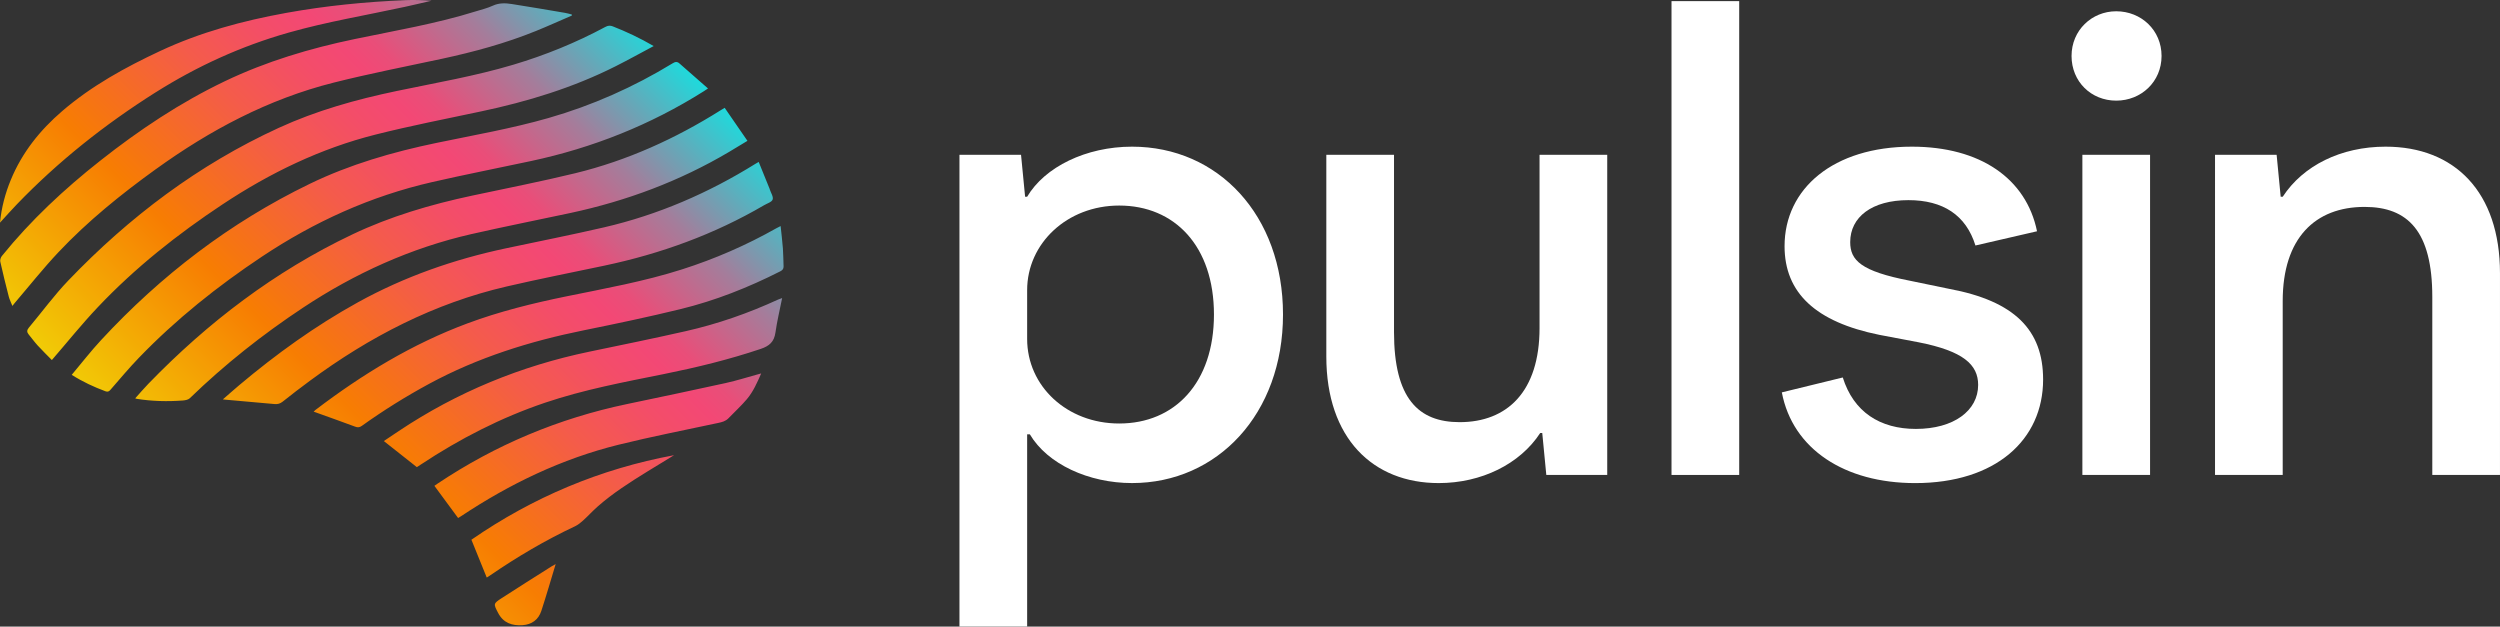
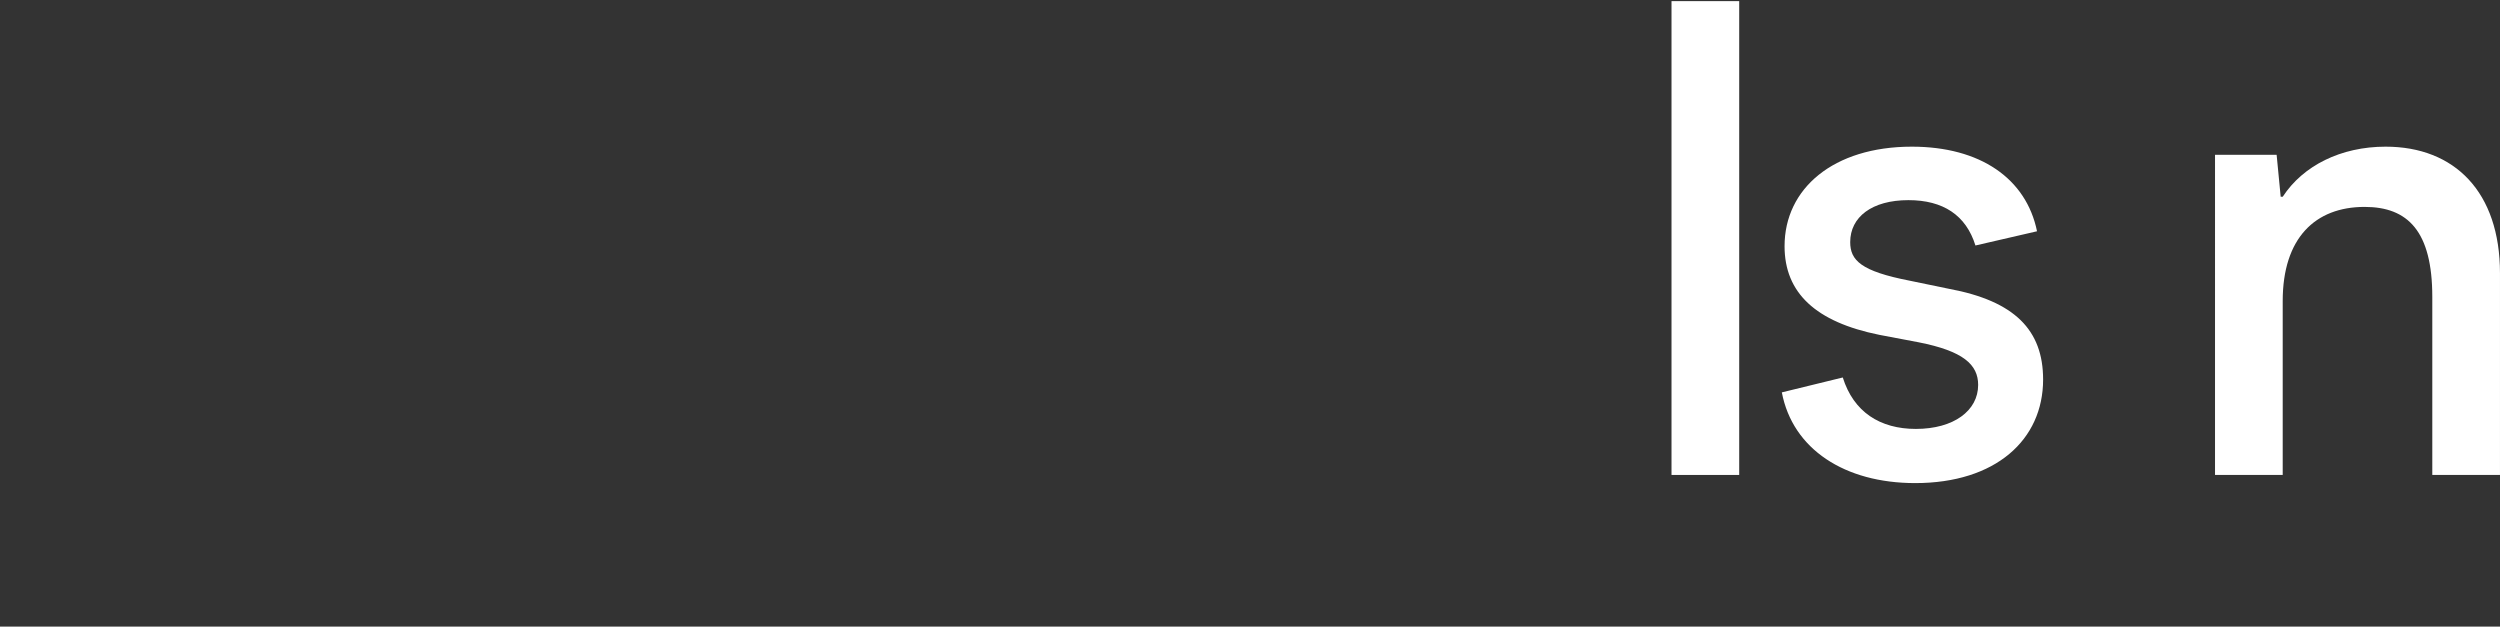
<svg xmlns="http://www.w3.org/2000/svg" id="Layer_2" viewBox="0 0 1726.73 432.77">
  <rect x="0" y="0" width="1726.73" height="432.77" fill="#333333" stroke="none" />
  <defs>
    <style>.cls-1{fill:url(#linear-gradient);}.cls-1,.cls-2{stroke-width:0px;}.cls-2{fill:#fff;}</style>
    <linearGradient id="linear-gradient" x1="122.89" y1="335.75" x2="443.28" y2="15.36" gradientUnits="userSpaceOnUse">
      <stop offset="0" stop-color="#f1cb06" />
      <stop offset=".27" stop-color="#f77d02" />
      <stop offset=".34" stop-color="#f67119" />
      <stop offset=".48" stop-color="#f45b4b" />
      <stop offset=".59" stop-color="#f34d69" />
      <stop offset=".65" stop-color="#f34875" />
      <stop offset=".69" stop-color="#e94e79" />
      <stop offset=".74" stop-color="#cf6086" />
      <stop offset=".82" stop-color="#a47d9b" />
      <stop offset=".9" stop-color="#68a6b7" />
      <stop offset="1" stop-color="#1edadc" />
    </linearGradient>
  </defs>
  <g id="Layer_1-2">
-     <path class="cls-2" d="M662.68,106.91h42.54l2.81,28.99h1.4c12.16-20.57,40.67-34.6,72.47-34.6,59.38,0,104.26,47.22,104.26,115.94s-45.35,116.41-104.26,116.41c-29.92,0-58.44-13.09-70.59-33.66h-1.87v132.77h-46.75V106.91ZM773.02,292.51c38.34,0,65.45-28.05,65.45-75.27s-27.12-75.27-65.45-75.27c-36,0-63.58,26.18-63.58,58.44v33.66c0,32.73,27.58,58.44,63.58,58.44Z" />
-     <path class="cls-2" d="M916.08,246.23V106.91h46.75v122.49c0,45.82,16.83,62.18,45.35,62.18,32.73,0,55.17-21.04,55.17-64.98v-119.69h46.75v221.14h-42.08l-2.8-28.99h-1.4c-14.03,21.51-40.67,34.6-70.13,34.6-45.35,0-77.61-30.86-77.61-87.43Z" />
    <path class="cls-2" d="M1154.5.78h46.75v327.26h-46.75V.78Z" />
    <path class="cls-2" d="M1230.71,271.01l42.08-10.29c7.48,23.85,25.71,35.53,50.49,35.53,26.18,0,43.01-12.62,43.01-30.39,0-14.03-10.28-23.38-41.14-29.45l-27.12-5.14c-43.94-8.88-65.45-28.99-65.45-61.25,0-39.74,33.66-68.72,87.89-68.72,47.22,0,79.01,21.97,86.49,58.44l-42.54,9.82c-6.55-21.04-22.44-31.32-46.29-31.32-25.25,0-40.21,11.69-40.21,28.99,0,12.62,7.48,20.1,41.14,26.65l27.12,5.61c45.35,8.42,64.98,28.52,64.98,62.65,0,41.61-32.73,71.53-88.36,71.53-48.62,0-84.62-23.38-92.1-62.65Z" />
-     <path class="cls-2" d="M1461.65,7.79c17.3,0,31.32,13.09,31.32,30.86s-14.03,30.86-31.32,30.86-30.85-13.09-30.85-30.86,14.02-30.86,30.85-30.86ZM1438.28,106.91h46.75v221.14h-46.75V106.91Z" />
    <path class="cls-2" d="M1529.91,106.91h42.54l2.8,28.99h1.4c14.03-21.51,40.21-34.6,71.06-34.6,47.69,0,79.01,31.32,79.01,87.43v139.32h-46.75v-122.96c0-45.35-16.83-62.18-46.75-62.18-34.13,0-56.57,21.51-56.57,64.99v120.15h-46.75V106.91Z" />
-     <path class="cls-1" d="M96.03,247.01c-6.85,7.1-13.18,14.69-19.67,22.13-1.04,1.2-1.86,1.72-3.46,1.13-7.96-2.95-15.63-6.48-23.36-11.37,6.91-8.23,13.22-16.39,20.21-23.93,41.41-44.74,89.07-81.24,144.01-107.91,27.86-13.52,57.41-22.04,87.65-28.34,25.88-5.4,51.97-9.91,77.43-17.21,30.28-8.68,58.8-21.36,85.68-37.75,1.77-1.08,3.1-1.42,4.78.07,6.4,5.68,12.87,11.28,19.71,17.27-1.35.89-2.15,1.45-2.98,1.97-36.83,23.23-76.66,39.05-119.2,48.15-22.82,4.88-45.72,9.37-68.46,14.57-42.37,9.7-81.3,27.39-117.43,51.45-30.65,20.41-59.31,43.25-84.91,69.78ZM153.8,141.1c32.69-21.67,67.64-38.6,105.75-48.19,24.04-6.05,48.4-10.81,72.66-15.95,32.2-6.81,63.48-16.33,92.96-31.18,8.64-4.35,17.1-9.05,26.33-13.97-9.57-5.56-18.78-9.88-28.27-13.61-1.84-.72-3.35-.56-5.13.4-20.26,10.87-41.45,19.51-63.49,26.08-26.47,7.9-53.67,12.53-80.64,18.18-28.01,5.86-55.47,13.53-81.53,25.5-55.41,25.43-103.19,61.51-145.22,105.35-9.8,10.22-18.2,21.77-27.32,32.64-1.44,1.72-1.41,3.08-.06,4.7,2.1,2.53,4.02,5.22,6.24,7.64,3.3,3.59,6.8,6.99,9.74,9.99,10.75-12.43,20.78-24.94,31.77-36.54,25.77-27.22,55-50.36,86.2-71.04ZM325.77,161.65c22.74-5.2,45.64-9.68,68.45-14.59,38.6-8.3,75.16-21.92,109.21-42.05,4.15-2.45,8.25-4.97,12.82-7.73-5.35-7.77-10.53-15.27-15.72-22.81-1.28.78-2.03,1.21-2.76,1.67-31.26,19.66-64.56,34.76-100.47,43.51-23.58,5.74-47.42,10.39-71.16,15.46-28.59,6.11-56.51,14.3-82.97,26.9-53.4,25.42-99.63,60.67-140.64,103.01-3.11,3.21-6.01,6.63-9.13,10.1.53.19.74.31.96.34,10.56,1.7,21.18,1.96,31.83,1.17,1.68-.12,3.78-.49,4.89-1.56,24.09-23.32,50.24-44.02,78.17-62.52,35.88-23.76,74.51-41.3,116.53-50.91ZM107.61,116.88c37.43-27,77.69-48.41,122.65-59.76,24.78-6.25,49.9-11.14,74.9-16.5,22.11-4.75,43.86-10.66,64.85-19.15,8.4-3.4,16.66-7.15,24.98-10.74-.03-.25-.05-.49-.08-.74-1.59-.38-3.17-.86-4.78-1.13-12.19-2.06-24.38-4.16-36.6-6.07-4.42-.69-8.81-.88-13.18,1.15-3.66,1.7-7.68,2.65-11.56,3.86-27.45,8.57-55.78,13.34-83.86,19.19-30.92,6.45-61,15.41-89.58,29.09-30.93,14.8-59.23,33.7-86.08,54.89-24.89,19.64-47.99,41.13-67.96,65.84-.8.99-1.38,2.72-1.11,3.9,1.8,8.08,3.8,16.12,5.86,24.14.54,2.1,1.57,4.07,2.5,6.45.81-1.03,1.27-1.64,1.77-2.22,9.96-11.63,19.48-23.68,29.97-34.81,20.32-21.54,43.3-40.09,67.29-57.39ZM417.38,183.49c38.97-8.23,75.98-21.62,110.43-41.78,2.08-1.22,5.27-2.15,5.85-3.91.63-1.89-1.21-4.6-1.97-6.95-.05-.16-.08-.34-.15-.5-2.46-6.06-4.92-12.13-7.51-18.51-1.11.64-1.64.92-2.15,1.24-32.58,20.26-67.38,35.32-104.79,43.98-22.48,5.2-45.13,9.66-67.7,14.46-35.84,7.62-70.09,19.57-102.23,37.32-29.37,16.22-56.42,35.74-82.04,57.3-3.66,3.08-7.23,6.28-11.19,9.71.91.11,1.24.15,1.56.18,11.37,1,22.74,1.97,34.1,3.04,2.19.21,3.89-.25,5.67-1.67,6.16-4.91,12.42-9.7,18.75-14.37,41.15-30.38,85.82-53.54,135.92-65.16,22.39-5.2,44.95-9.63,67.45-14.38ZM540.73,171.49c-.37-4.97-1-9.93-1.56-15.35-1.38.7-2.16,1.06-2.91,1.49-20.77,11.74-42.52,21.2-65.25,28.45-26.17,8.35-53.16,13.16-79.99,18.65-23.06,4.72-45.85,10.35-67.95,18.55-38.32,14.23-72.79,35.21-105.17,59.86-.38.29-.72.65-1.28,1.17.72.26,1.18.43,1.65.59,9.01,3.24,18.04,6.43,27,9.78,1.82.68,3.06.6,4.67-.56,14.86-10.63,30.33-20.29,46.41-28.99,33.62-18.2,69.61-29.44,106.92-37.01,22.35-4.53,44.68-9.22,66.83-14.64,23.93-5.85,46.77-14.9,68.76-26.04,1.57-.8,2.43-1.7,2.35-3.51-.19-4.15-.16-8.3-.47-12.44ZM473.74,228.71c-22.07,5-44.24,9.53-66.4,14.13-47.48,9.86-91.54,27.92-131.91,54.87-3.49,2.33-6.96,4.67-10.32,6.92,7.64,6.04,15.09,11.93,22.81,18.03.87-.57,1.88-1.23,2.88-1.9,26.82-17.73,55.19-32.32,85.72-42.63,26.79-9.05,54.51-14.22,82.13-19.79,22.56-4.55,44.86-9.99,66.71-17.33,6.04-2.03,9.33-4.9,10.23-11.3,1.1-7.84,2.99-15.58,4.63-23.84-1.37.5-2.1.72-2.79,1.03-20.49,9.43-41.71,16.83-63.7,21.81ZM107.33,63.9c28.68-18.12,59.27-32.07,91.94-41.35,26.46-7.51,53.6-12.01,80.44-17.83,6.12-1.33,12.21-2.8,18.31-4.21-6.02-.44-11.97-.66-17.9-.41-27.61,1.15-55.06,3.86-82.28,8.78-30.15,5.45-59.5,13.36-87.39,26.42-24.07,11.28-47.17,23.98-67.44,41.38-15.4,13.21-27.78,28.69-35.56,47.59-3.82,9.28-6.4,18.89-7.46,29.51,4.14-4.5,7.79-8.63,11.61-12.6,28.66-29.77,60.82-55.24,95.72-77.29ZM501.56,264.5c-22.78,5-45.61,9.79-68.44,14.57-47.21,9.89-90.89,28.19-130.98,55.02-.76.51-1.5,1.04-2.11,1.46,5.55,7.54,10.92,14.83,16.38,22.24.71-.43,1.45-.86,2.16-1.33,33.55-22.27,69.42-39.57,108.6-49.27,22.79-5.64,45.88-10.13,68.85-15.06,2.67-.57,5.17-1.19,7.15-3.26,4.24-4.43,8.82-8.57,12.76-13.25,4.28-5.09,6.98-11.2,9.82-17.69-1.21.33-1.93.52-2.66.72-7.17,1.96-14.26,4.24-21.51,5.83ZM336.19,398.92c.72-.46,1.52-.94,2.28-1.46,18.71-12.85,38.21-24.33,58.77-34,2.04-.96,3.88-2.49,5.57-4.02,3.39-3.08,6.49-6.49,9.92-9.52,10.55-9.32,22.39-16.82,34.32-24.2,6.15-3.81,12.35-7.55,18.53-11.32-50.94,9.43-97.57,29.08-139.98,58.39,3.54,8.73,7.03,17.34,10.59,26.13ZM346.56,413.09c-5.94,3.86-5.76,3.99-2.52,10.24,3.61,6.98,9.69,8.97,16.92,8.47,6.37-.44,10.95-3.81,12.93-9.84,3.46-10.54,6.52-21.21,9.91-32.35-1.21.67-1.98,1.05-2.71,1.51-11.52,7.31-23.1,14.54-34.54,21.98Z" />
  </g>
</svg>